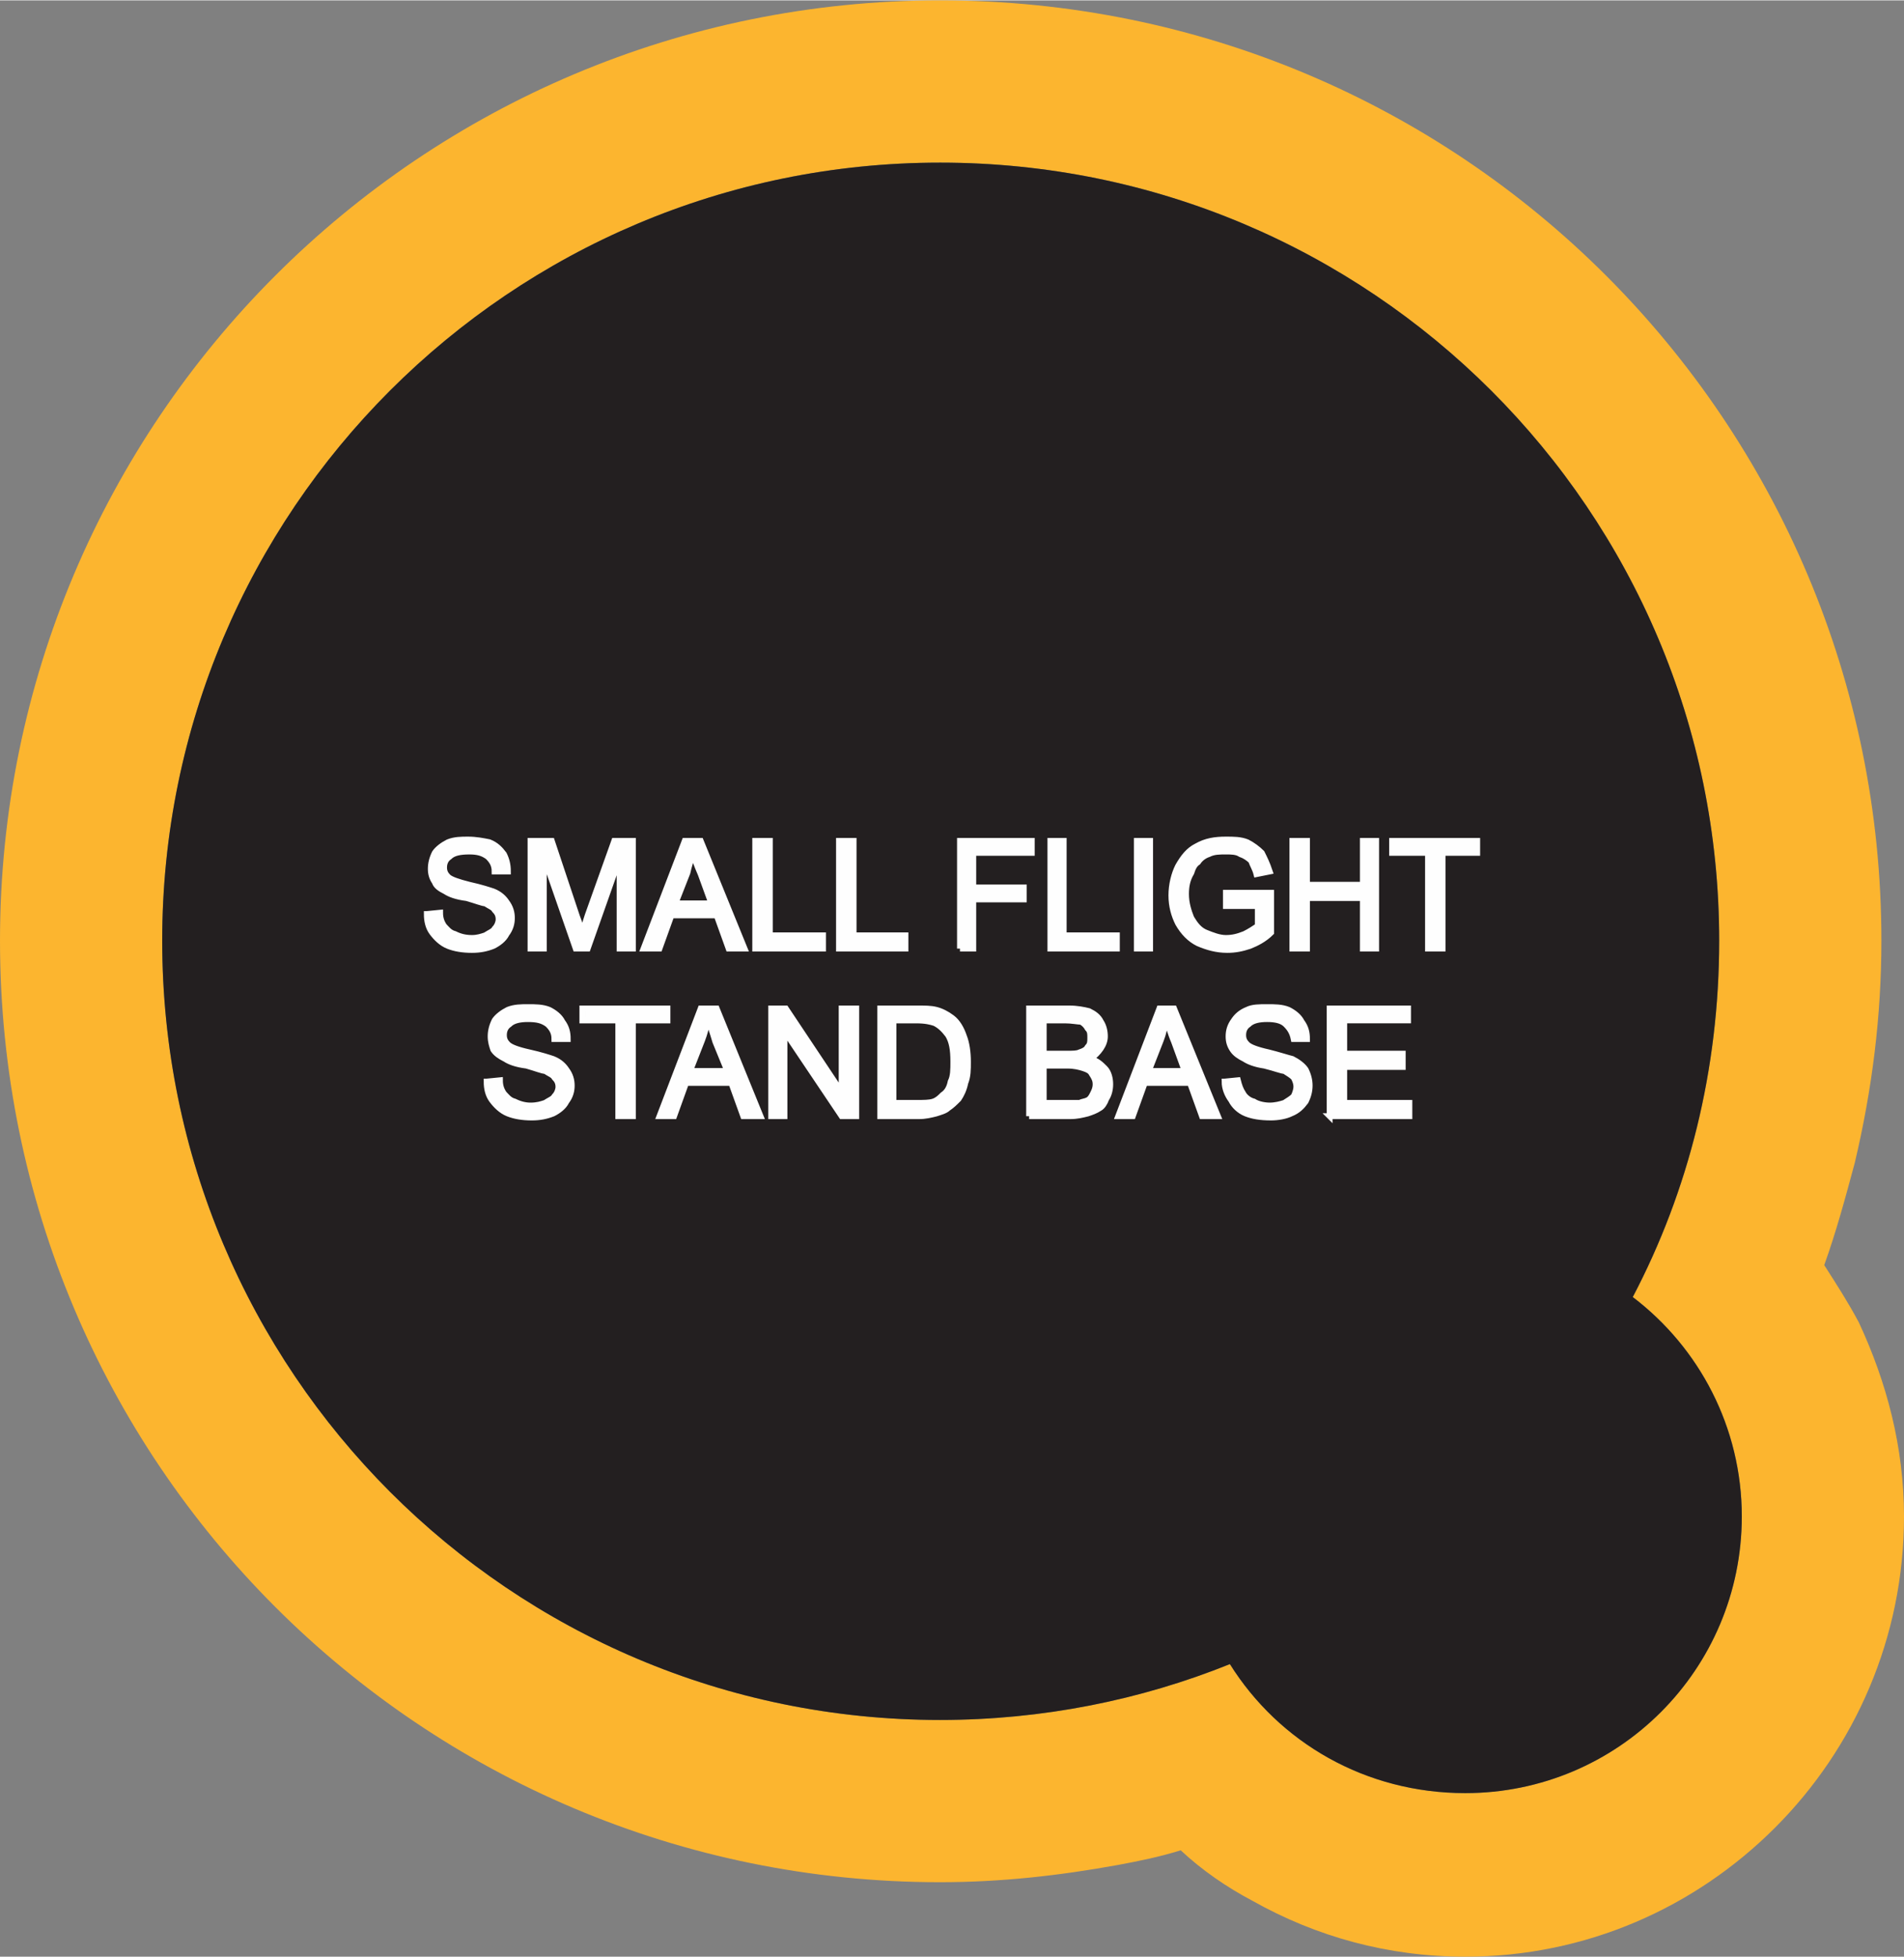
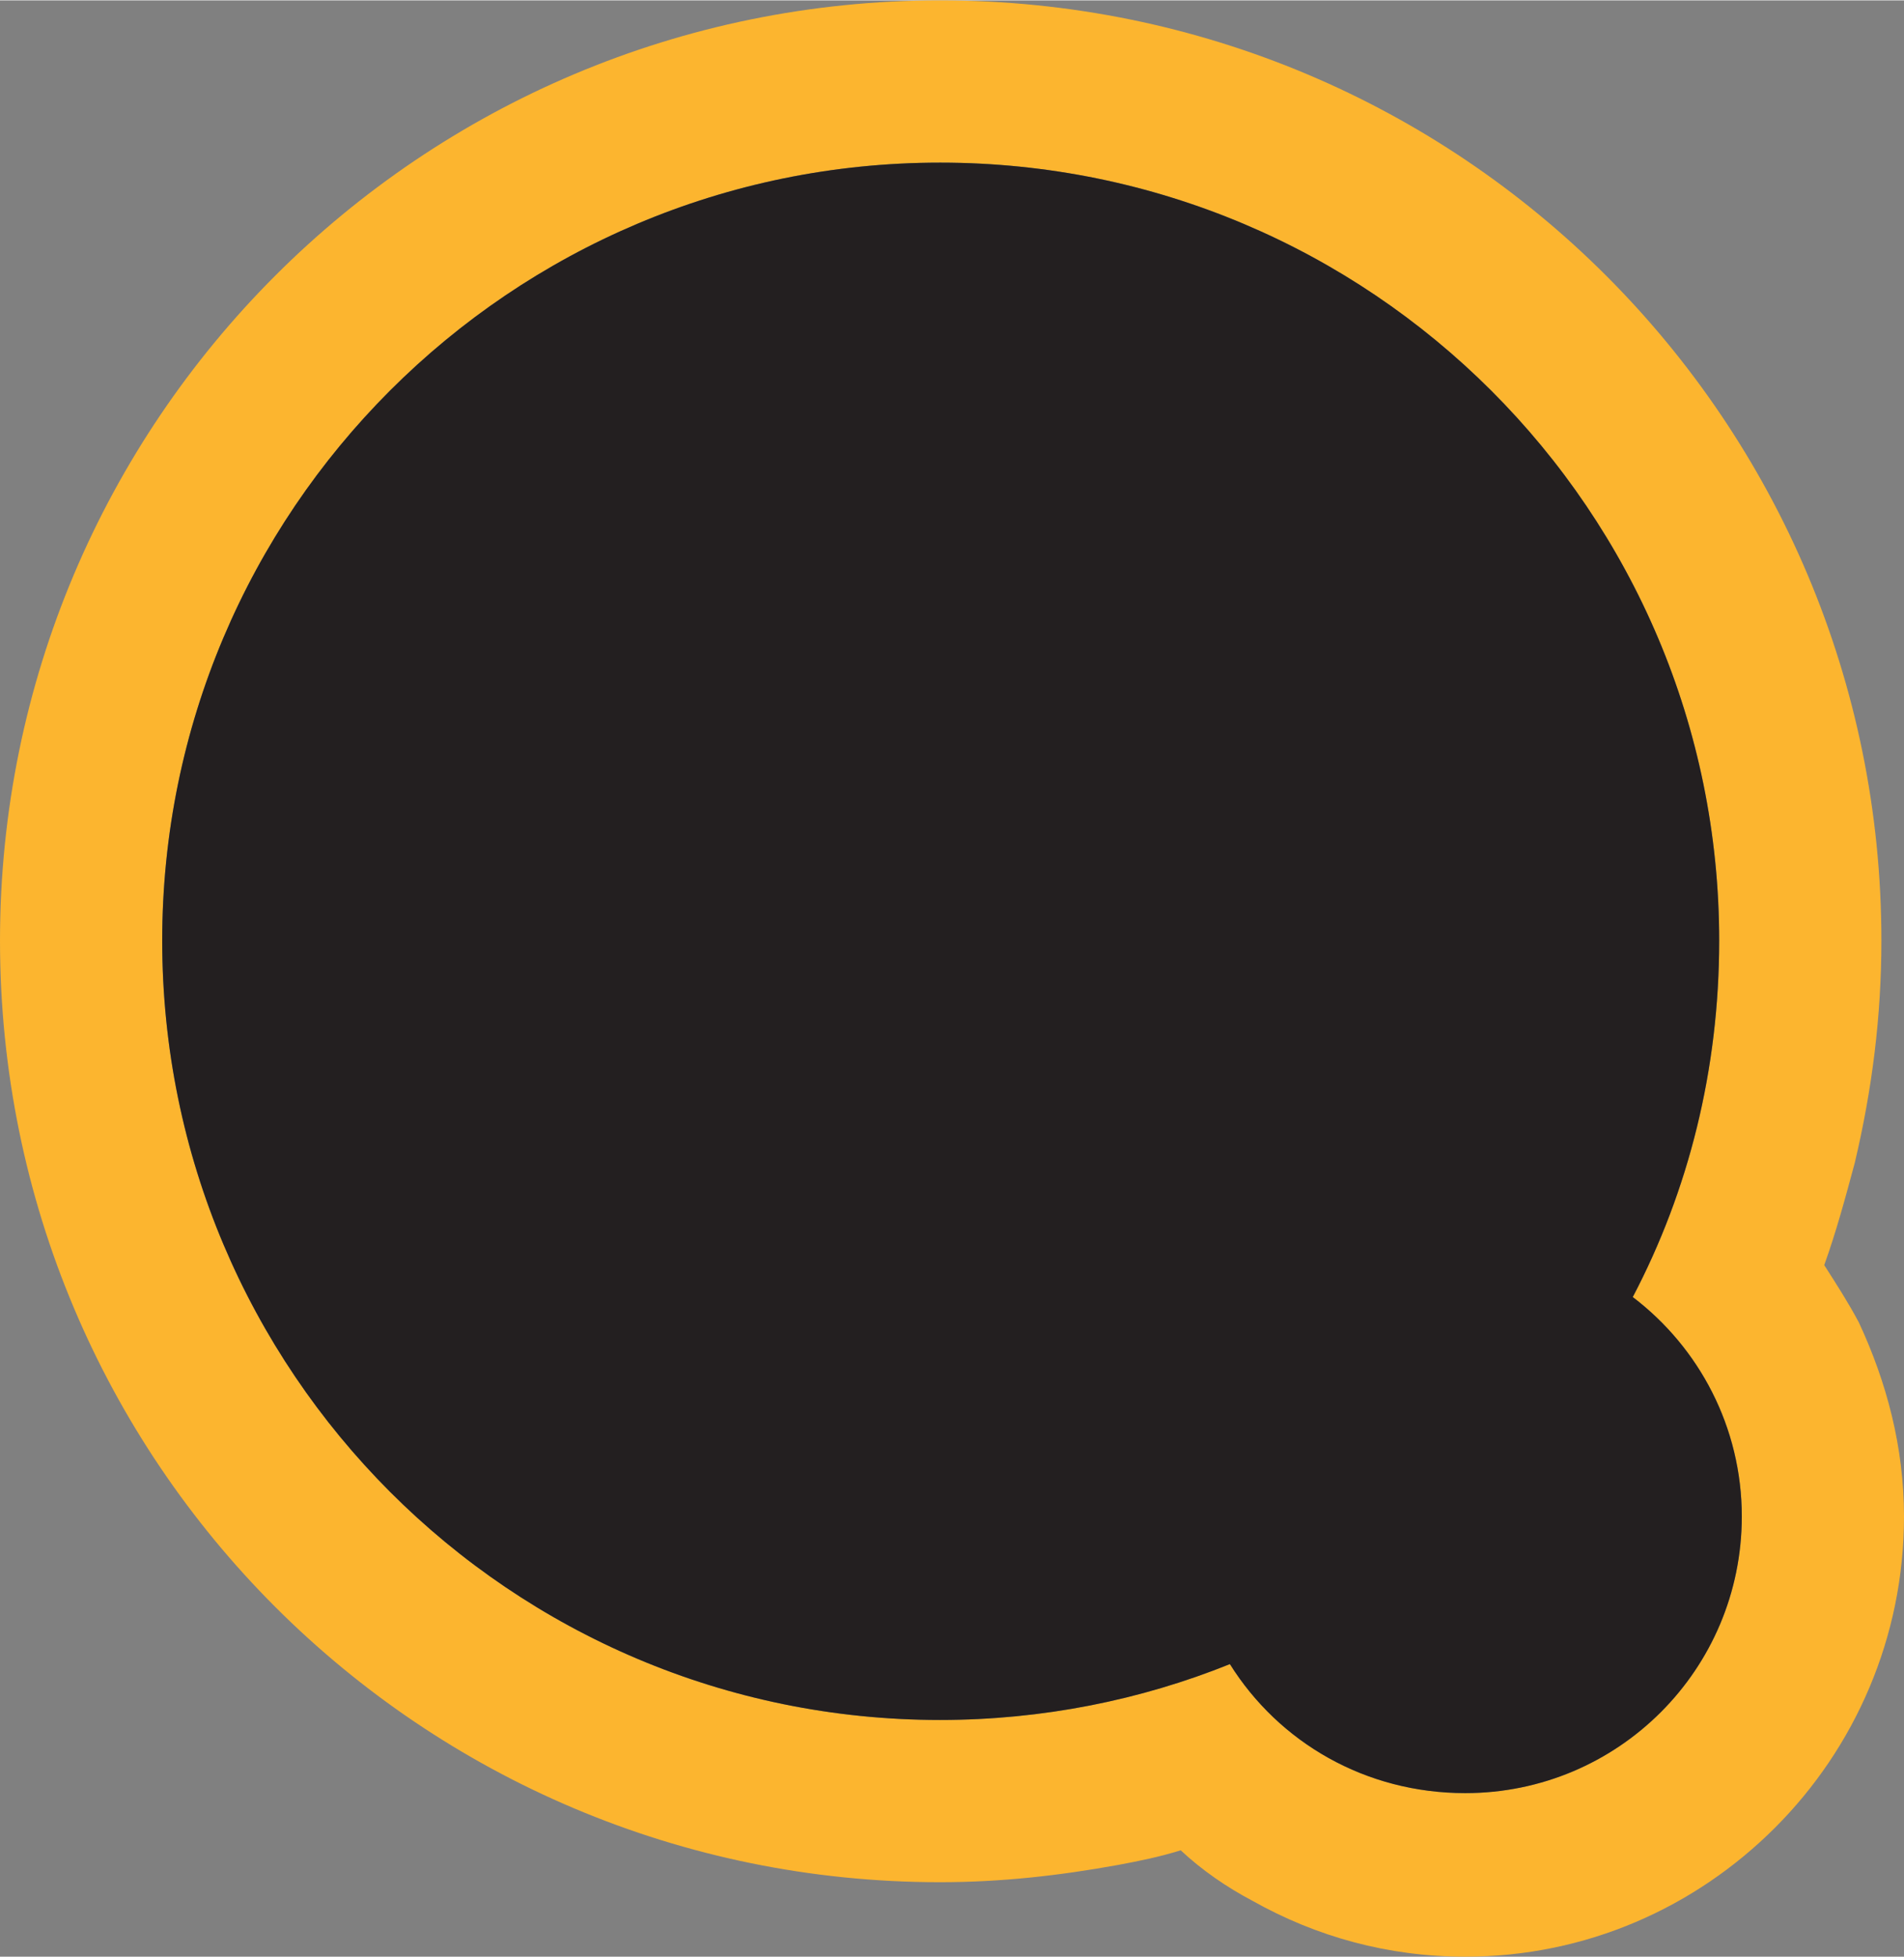
<svg xmlns="http://www.w3.org/2000/svg" xml:space="preserve" width="0.977in" height="1.004in" version="1.1" style="shape-rendering:geometricPrecision; text-rendering:geometricPrecision; image-rendering:optimizeQuality; fill-rule:evenodd; clip-rule:evenodd" viewBox="0 0 1432 1471">
  <rect x="0" y="0" width="1432" height="1471" fill="#808080" stroke="none" />
  <defs>
    <style type="text/css">
   
    .str0 {stroke:#FEFEFE;stroke-width:4.396}
    .fil0 {fill:#FCB52F}
    .fil1 {fill:#231F20}
    .fil2 {fill:#FEFEFE;fill-rule:nonzero}
   
  </style>
  </defs>
  <g id="Layer_x0020_1">
    <g id="_2695119853328">
      <g>
        <path class="fil0" d="M707 0c196,0 373,79 501,207 128,128 207,305 207,500 0,57 -7,112 -20,167 -7,26 -14,52 -23,77 9,14 18,28 26,43 21,45 34,94 34,146 0,91 -37,174 -97,234 -60,60 -142,97 -233,97 -58,0 -112,-15 -160,-42 -19,-10 -38,-23 -54,-38 -16,5 -31,8 -47,11 -44,8 -88,13 -134,13 -195,0 -372,-79 -500,-207 -128,-128 -207,-305 -207,-501 0,-195 79,-372 207,-500 128,-128 305,-207 500,-207zm218 1251c-67,27 -141,42 -218,42 -323,0 -585,-262 -585,-586 0,-323 262,-585 585,-585 324,0 586,262 586,585 0,97 -23,188 -65,268 50,38 82,98 82,165 0,115 -93,208 -208,208 -75,0 -140,-38 -177,-97z" />
        <path id="1" class="fil1" d="M707 122c324,0 586,262 586,585 0,97 -23,188 -65,268 50,38 82,98 82,165 0,115 -93,208 -208,208 -75,0 -140,-38 -177,-97 -67,27 -141,42 -218,42 -323,0 -585,-262 -585,-586 0,-323 262,-585 585,-585z" />
      </g>
-       <path class="fil2 str0" d="M321 687l10 -1c0,4 1,7 3,10 2,2 4,5 8,6 4,2 8,3 13,3 4,0 7,-1 10,-2 3,-2 6,-3 7,-5 2,-2 3,-5 3,-7 0,-3 -1,-5 -3,-7 -1,-2 -4,-3 -7,-5 -2,0 -7,-2 -14,-4 -8,-1 -13,-3 -16,-5 -4,-2 -7,-4 -8,-7 -2,-3 -3,-6 -3,-10 0,-4 1,-8 3,-12 2,-3 6,-6 10,-8 5,-2 10,-2 15,-2 6,0 11,1 16,2 5,2 8,5 11,9 2,4 3,8 3,13l-10 0c0,-5 -2,-8 -5,-11 -4,-3 -8,-4 -14,-4 -7,0 -12,1 -15,4 -3,2 -4,5 -4,8 0,3 1,5 3,7 2,2 8,4 16,6 9,2 15,4 18,5 5,2 8,5 10,8 3,4 4,8 4,12 0,4 -1,8 -4,12 -2,4 -6,7 -10,9 -5,2 -10,3 -16,3 -7,0 -13,-1 -18,-3 -5,-2 -9,-6 -12,-10 -3,-4 -4,-9 -4,-14zm78 26l0 -81 16 0 19 57c2,5 3,9 4,12 1,-3 2,-7 4,-13l20 -56 14 0 0 81 -10 0 0 -68 -24 68 -9 0 -24 -69 0 69 -10 0zm85 0l31 -81 12 0 33 81 -12 0 -9 -25 -34 0 -9 25 -12 0zm24 -34l27 0 -8 -22c-3,-7 -5,-12 -6,-17 -1,6 -3,11 -4,16l-9 23zm60 34l0 -81 11 0 0 71 40 0 0 10 -51 0zm63 0l0 -81 11 0 0 71 39 0 0 10 -50 0zm91 0l0 -81 54 0 0 9 -44 0 0 26 38 0 0 9 -38 0 0 37 -10 0zm68 0l0 -81 10 0 0 71 40 0 0 10 -50 0zm65 0l0 -81 10 0 0 81 -10 0zm67 -32l0 -10 34 0 0 30c-5,5 -11,8 -16,10 -6,2 -11,3 -17,3 -8,0 -15,-2 -22,-5 -6,-3 -11,-8 -15,-15 -3,-6 -5,-13 -5,-21 0,-8 2,-16 5,-22 4,-7 8,-12 14,-15 7,-4 14,-5 22,-5 6,0 11,0 16,2 4,2 8,5 11,8 2,4 4,8 6,14l-10 2c-1,-4 -3,-7 -4,-10 -2,-2 -5,-4 -8,-5 -3,-2 -7,-2 -11,-2 -5,0 -9,0 -13,2 -3,1 -6,3 -8,6 -3,2 -4,5 -5,8 -3,5 -4,10 -4,16 0,7 2,13 4,18 3,5 6,9 11,11 5,2 10,4 15,4 5,0 9,-1 14,-3 4,-2 7,-4 10,-6l0 -15 -24 0zm50 32l0 -81 11 0 0 33 42 0 0 -33 10 0 0 81 -10 0 0 -38 -42 0 0 38 -11 0zm102 0l0 -72 -27 0 0 -9 64 0 0 9 -26 0 0 72 -11 0zm-708 100l10 -1c0,4 1,7 3,10 2,2 4,5 8,6 4,2 8,3 12,3 5,0 8,-1 11,-2 3,-2 6,-3 7,-5 2,-2 3,-5 3,-7 0,-3 -1,-5 -3,-7 -1,-2 -4,-3 -7,-5 -2,0 -7,-2 -14,-4 -8,-1 -13,-3 -16,-5 -4,-2 -7,-4 -9,-7 -1,-3 -2,-6 -2,-10 0,-4 1,-8 3,-12 2,-3 6,-6 10,-8 5,-2 10,-2 15,-2 6,0 11,0 16,2 4,2 8,5 10,9 3,4 4,8 4,13l-10 0c0,-5 -2,-8 -5,-11 -4,-3 -8,-4 -15,-4 -6,0 -11,1 -14,4 -3,2 -4,5 -4,8 0,3 1,5 3,7 2,2 7,4 16,6 9,2 15,4 18,5 5,2 8,5 10,8 3,4 4,8 4,12 0,4 -1,8 -4,12 -2,4 -6,7 -10,9 -5,2 -10,3 -16,3 -7,0 -13,-1 -18,-3 -5,-2 -9,-6 -12,-10 -3,-4 -4,-9 -4,-14zm99 26l0 -72 -27 0 0 -9 64 0 0 9 -26 0 0 72 -11 0zm31 0l31 -81 12 0 33 81 -13 0 -9 -25 -34 0 -9 25 -11 0zm23 -34l28 0 -9 -22c-2,-7 -4,-12 -5,-17 -2,6 -3,11 -5,16l-9 23zm61 34l0 -81 11 0 42 63 0 -63 11 0 0 81 -11 0 -43 -64 0 64 -10 0zm82 0l0 -81 27 0c7,0 11,0 15,1 4,1 8,3 12,6 4,3 7,8 9,14 2,5 3,12 3,19 0,6 0,11 -2,16 -1,5 -3,9 -5,12 -3,3 -5,5 -8,7 -2,2 -6,3 -9,4 -4,1 -8,2 -13,2l-29 0zm10 -10l17 0c6,0 10,0 13,-1 3,-1 5,-3 7,-5 3,-2 5,-5 6,-10 2,-4 2,-9 2,-15 0,-9 -1,-15 -4,-20 -3,-4 -6,-7 -10,-9 -3,-1 -7,-2 -14,-2l-17 0 0 62zm102 10l0 -81 30 0c6,0 11,1 15,2 4,2 7,4 9,8 2,3 3,7 3,11 0,3 -1,6 -3,9 -2,3 -5,6 -8,8 5,1 8,4 11,7 3,3 4,8 4,12 0,4 -1,8 -3,11 -1,3 -3,6 -5,7 -3,2 -6,3 -9,4 -4,1 -8,2 -13,2l-31 0zm11 -47l17 0c5,0 8,0 10,-1 3,-1 5,-2 6,-4 2,-2 2,-4 2,-7 0,-3 0,-5 -2,-7 -1,-2 -3,-4 -5,-5 -2,0 -7,-1 -12,-1l-16 0 0 25zm0 37l20 0c3,0 6,0 7,0 2,-1 4,-1 6,-2 2,-1 3,-3 4,-5 1,-2 2,-4 2,-7 0,-3 -1,-5 -3,-8 -1,-2 -3,-3 -6,-4 -3,-1 -7,-2 -12,-2l-18 0 0 28zm56 10l31 -81 11 0 33 81 -12 0 -9 -25 -34 0 -9 25 -11 0zm23 -34l27 0 -8 -22c-3,-7 -4,-12 -6,-17 -1,6 -2,11 -4,16l-9 23zm57 8l10 -1c1,4 2,7 4,10 1,2 4,5 8,6 3,2 8,3 12,3 4,0 8,-1 11,-2 3,-2 5,-3 7,-5 1,-2 2,-5 2,-7 0,-3 -1,-5 -2,-7 -2,-2 -4,-3 -7,-5 -2,0 -7,-2 -15,-4 -7,-1 -12,-3 -15,-5 -4,-2 -7,-4 -9,-7 -2,-3 -3,-6 -3,-10 0,-4 1,-8 4,-12 2,-3 5,-6 10,-8 4,-2 9,-2 15,-2 6,0 11,0 16,2 4,2 8,5 10,9 3,4 4,8 4,13l-10 0c-1,-5 -3,-8 -6,-11 -3,-3 -8,-4 -14,-4 -6,0 -11,1 -14,4 -3,2 -4,5 -4,8 0,3 1,5 3,7 2,2 7,4 16,6 8,2 14,4 18,5 4,2 8,5 10,8 2,4 3,8 3,12 0,4 -1,8 -3,12 -3,4 -6,7 -11,9 -4,2 -10,3 -15,3 -8,0 -14,-1 -19,-3 -5,-2 -9,-6 -11,-10 -3,-4 -5,-9 -5,-14zm79 26l0 -81 59 0 0 9 -48 0 0 25 44 0 0 10 -44 0 0 27 49 0 0 10 -60 0z" />
    </g>
  </g>
</svg>